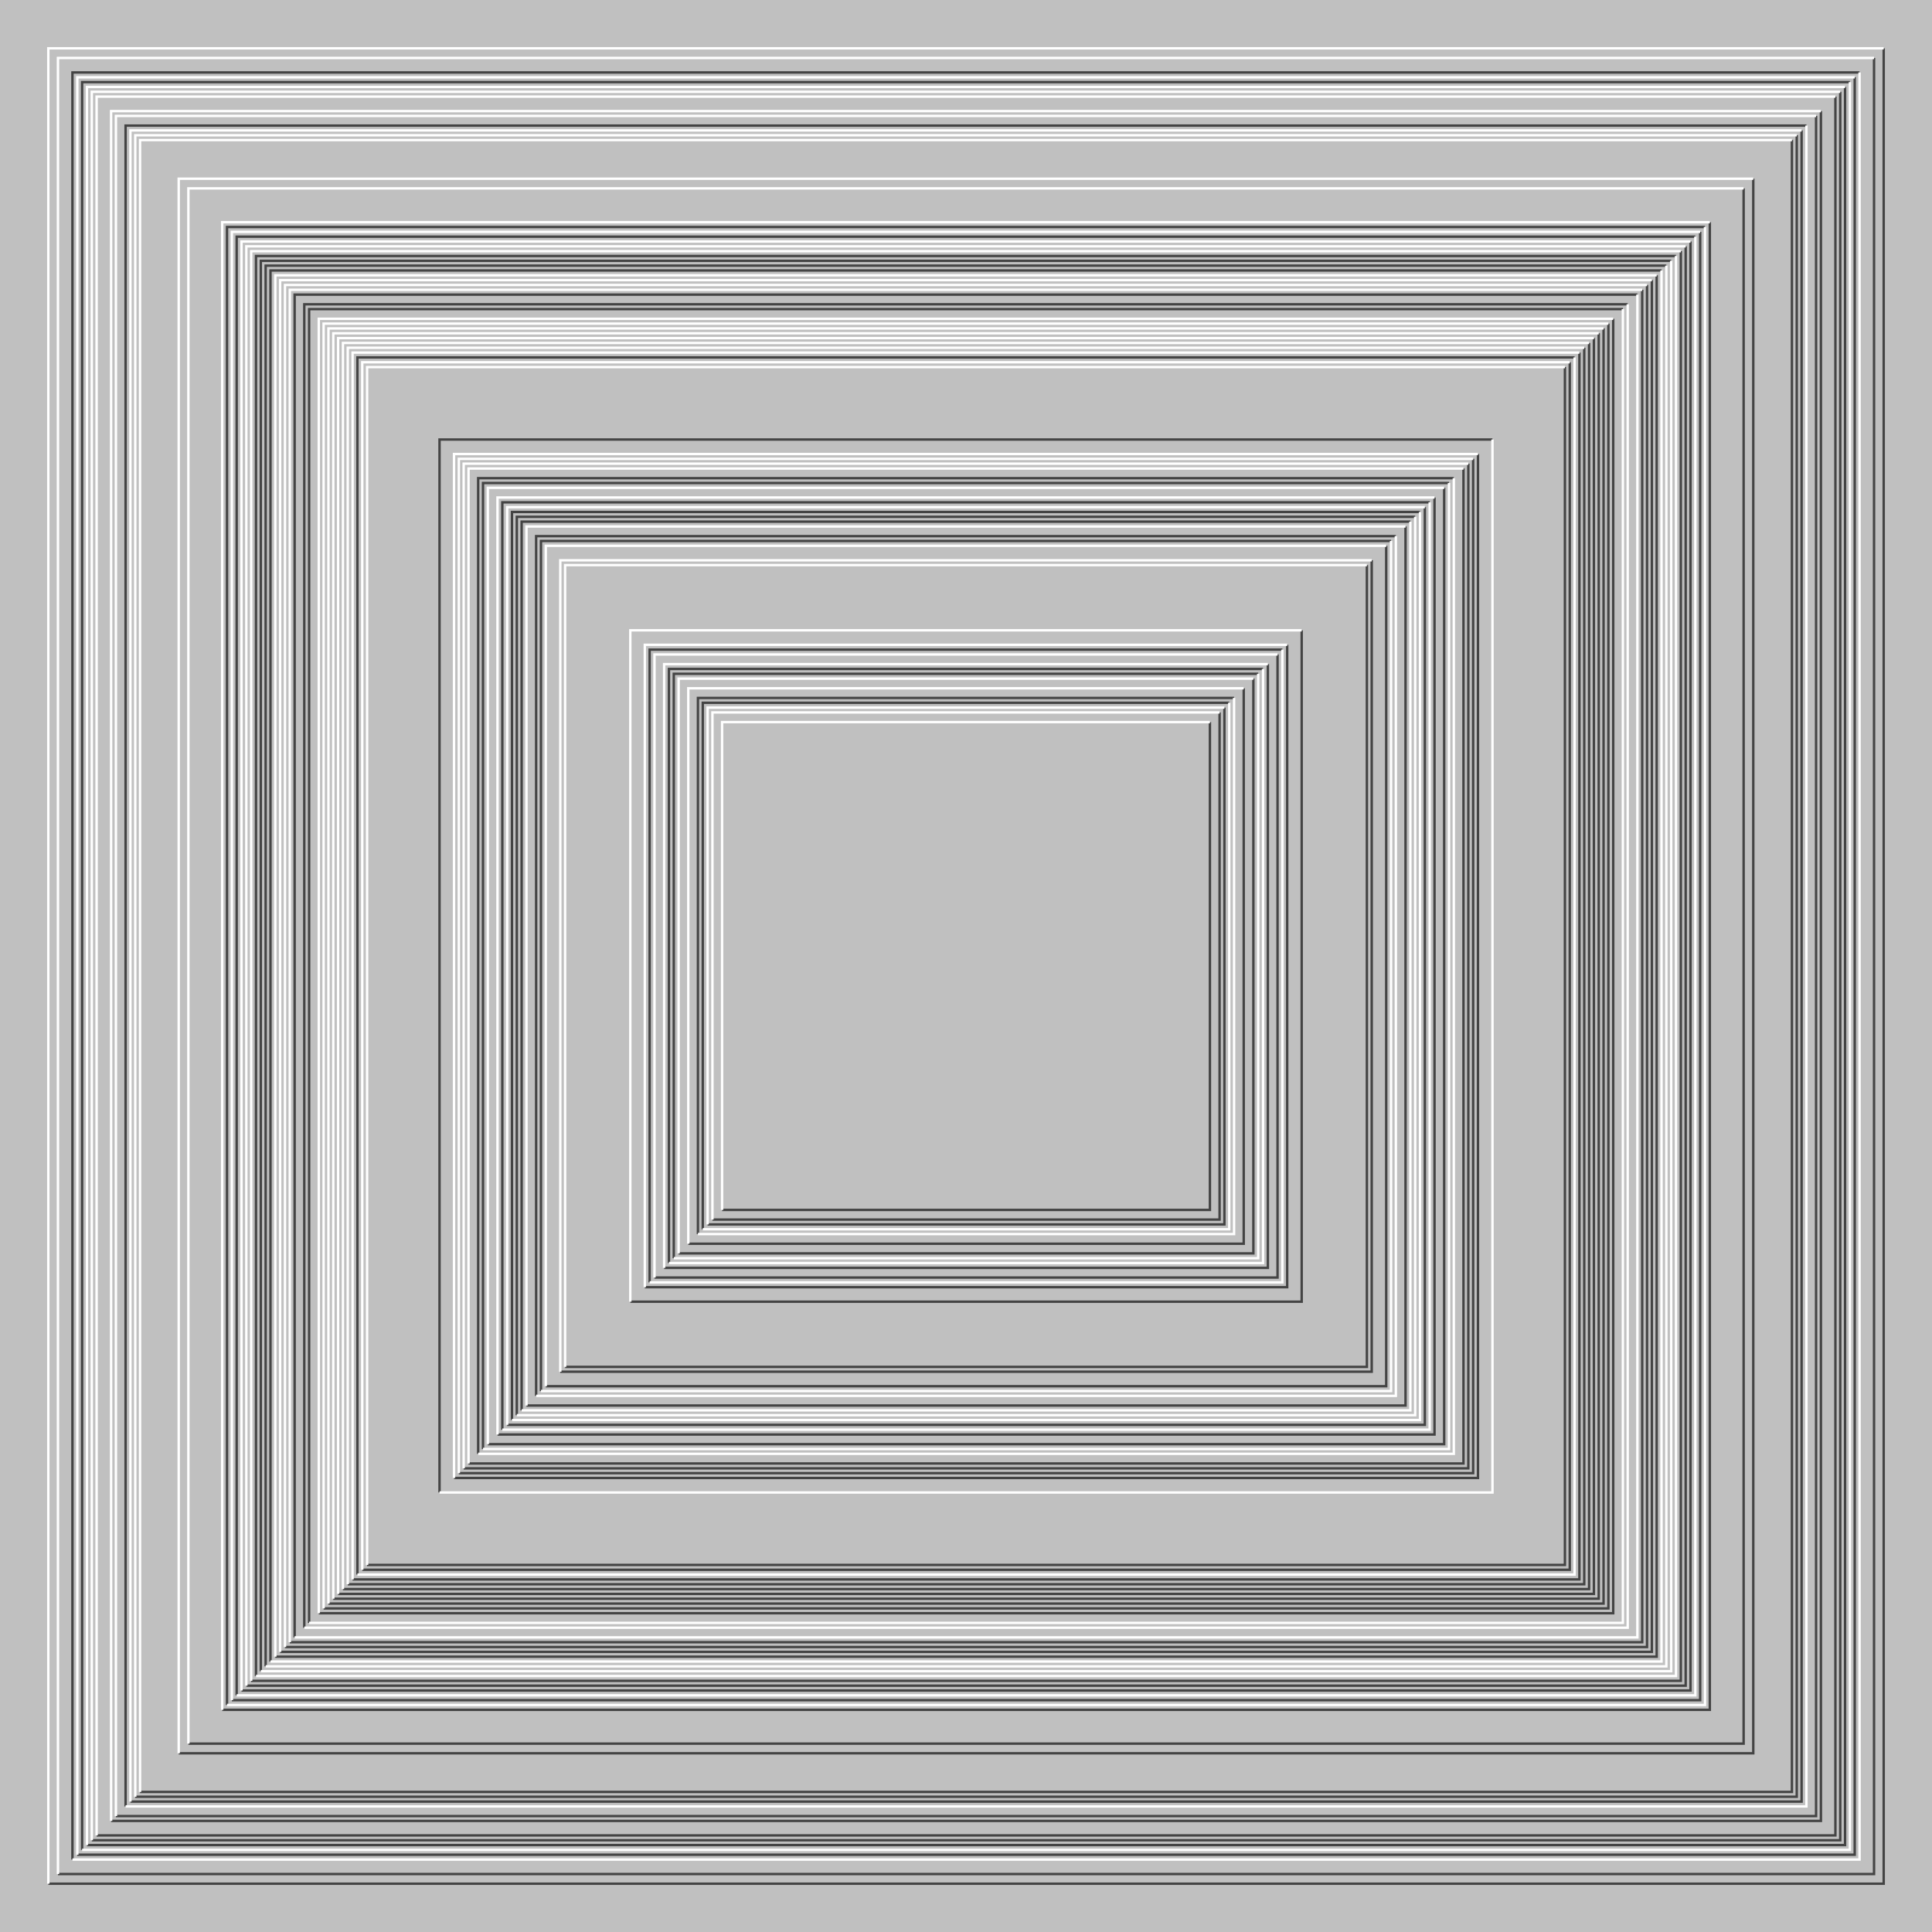
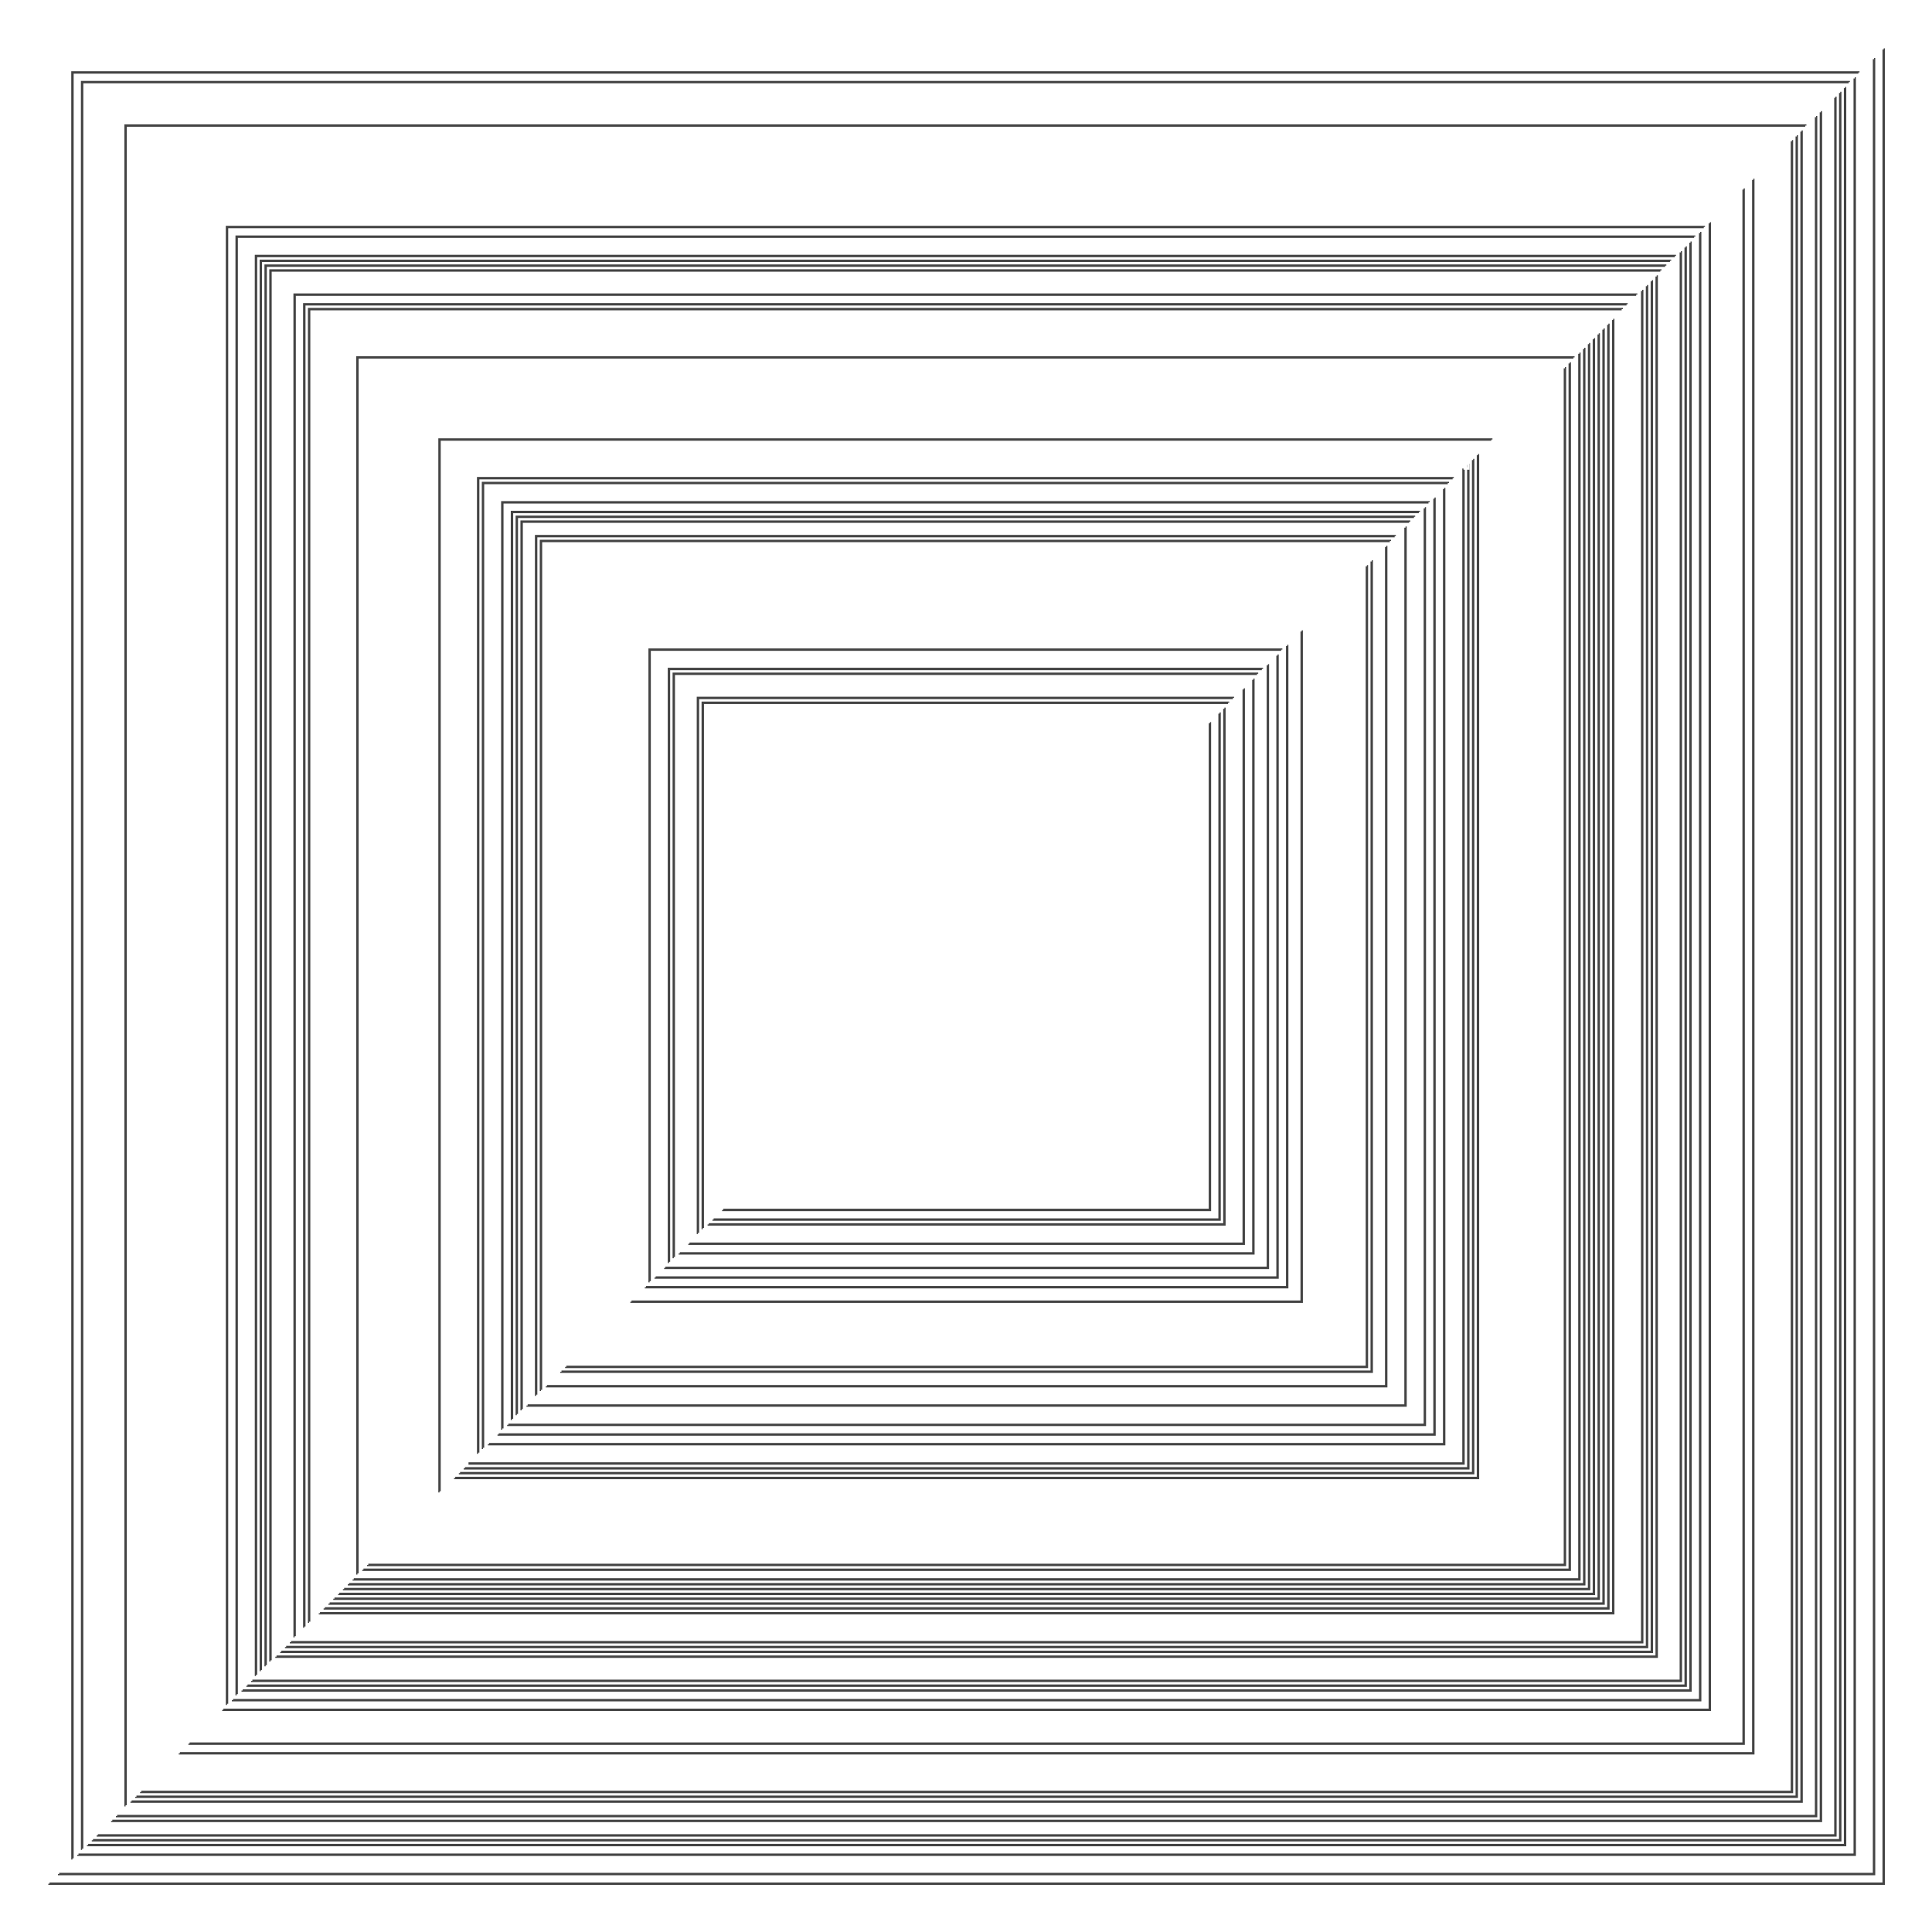
<svg xmlns="http://www.w3.org/2000/svg" width="800px" height="800px">
-   <rect width="100%" height="100%" fill="silver" />
  <path fill="none" stroke="#444" d="M0 0 M20 780 H780 V20 M24 776 H776 V24 M30 770 V30 H770 M32 768 H768 V32 M34 766 V34 H766 M36 764 H764 V36 M38 762 H762 V38 M40 760 H760 V40 M46 754 H754 V46 M48 752 H752 V48 M52 748 V52 H748 M54 746 H746 V54 M56 744 H744 V56 M58 742 H742 V58 M74 726 H726 V74 M78 722 H722 V78 M92 708 H708 V92 M94 706 V94 H706 M96 704 H704 V96 M98 702 V98 H702 M100 700 H700 V100 M102 698 H698 V102 M104 696 H696 V104 M106 694 V106 H694 M108 692 V108 H692 M110 690 V110 H690 M112 688 V112 H688 M114 686 H686 V114 M116 684 H684 V116 M118 682 H682 V118 M120 680 H680 V120 M122 678 V122 H678 M126 674 V126 H674 M128 672 V128 H672 M132 668 H668 V132 M134 666 H666 V134 M136 664 H664 V136 M138 662 H662 V138 M140 660 H660 V140 M142 658 H658 V142 M144 656 H656 V144 M146 654 H654 V146 M148 652 V148 H652 M150 650 H650 V150 M152 648 H648 V152 M182 618 V182 H618 M188 612 H612 V188 M190 610 H610 V190 M192 608 H608 V192 M194 606 H606 V194 M198 602 V198 H602 M200 600 V200 H600 M202 598 H598 V202 M206 594 H594 V206 M208 592 V208 H592 M210 590 H590 V210 M212 588 V212 H588 M214 586 V214 H586 M216 584 V216 H584 M218 582 H582 V218 M222 578 V222 H578 M224 576 V224 H576 M226 574 H574 V226 M232 568 H568 V232 M234 566 H566 V234 M261 539 H539 V261 M267 533 H533 V267 M269 531 V269 H531 M271 529 H529 V271 M275 525 H525 V275 M277 523 V277 H523 M279 521 V279 H521 M281 519 H519 V281 M285 515 H515 V285 M289 511 V289 H511 M291 509 V291 H509 M293 507 H507 V293 M295 505 H505 V295 M299 501 H501 V299" />
-   <path fill="none" stroke="#FFF" d="M0 0 M20 780 V20 H780 M24 776 V24 H776 M30 770 H770 V30 M32 768 V32 H768 M34 766 H766 V34 M36 764 V36 H764 M38 762 V38 H762 M40 760 V40 H760 M46 754 V46 H754 M48 752 V48 H752 M52 748 H748 V52 M54 746 V54 H746 M56 744 V56 H744 M58 742 V58 H742 M74 726 V74 H726 M78 722 V78 H722 M92 708 V92 H708 M94 706 H706 V94 M96 704 V96 H704 M98 702 H702 V98 M100 700 V100 H700 M102 698 V102 H698 M104 696 V104 H696 M106 694 H694 V106 M108 692 H692 V108 M110 690 H690 V110 M112 688 H688 V112 M114 686 V114 H686 M116 684 V116 H684 M118 682 V118 H682 M120 680 V120 H680 M122 678 H678 V122 M126 674 H674 V126 M128 672 H672 V128 M132 668 V132 H668 M134 666 V134 H666 M136 664 V136 H664 M138 662 V138 H662 M140 660 V140 H660 M142 658 V142 H658 M144 656 V144 H656 M146 654 V146 H654 M148 652 H652 V148 M150 650 V150 H650 M152 648 V152 H648 M182 618 H618 V182 M188 612 V188 H612 M190 610 V190 H610 M192 608 V192 H608 M194 606 V194 H606 M198 602 H602 V198 M200 600 H600 V200 M202 598 V202 H598 M206 594 V206 H594 M208 592 H592 V208 M210 590 V210 H590 M212 588 H588 V212 M214 586 H586 V214 M216 584 H584 V216 M218 582 V218 H582 M222 578 H578 V222 M224 576 H576 V224 M226 574 V226 H574 M232 568 V232 H568 M234 566 V234 H566 M261 539 V261 H539 M267 533 V267 H533 M269 531 H531 V269 M271 529 V271 H529 M275 525 V275 H525 M277 523 H523 V277 M279 521 H521 V279 M281 519 V281 H519 M285 515 V285 H515 M289 511 H511 V289 M291 509 H509 V291 M293 507 V293 H507 M295 505 V295 H505 M299 501 V299 H501" />
+   <path fill="none" stroke="#FFF" d="M0 0 M20 780 V20 H780 M24 776 V24 H776 M30 770 H770 V30 M32 768 V32 H768 M34 766 H766 V34 M36 764 V36 H764 M38 762 V38 H762 M40 760 V40 H760 M46 754 V46 H754 M48 752 V48 H752 M52 748 H748 V52 M54 746 V54 H746 M56 744 V56 H744 M58 742 V58 H742 M74 726 V74 H726 M78 722 V78 H722 M92 708 V92 H708 M94 706 H706 V94 M96 704 V96 H704 M98 702 H702 V98 M100 700 V100 H700 M102 698 V102 H698 M104 696 V104 H696 M106 694 H694 V106 M108 692 H692 V108 M110 690 H690 V110 M112 688 H688 V112 M114 686 V114 H686 M116 684 V116 H684 M118 682 V118 H682 M120 680 V120 H680 M122 678 H678 V122 M126 674 H674 V126 M128 672 H672 V128 M132 668 V132 H668 M134 666 V134 H666 M136 664 V136 H664 M138 662 V138 H662 M140 660 V140 H660 M142 658 V142 H658 M144 656 V144 H656 M146 654 V146 H654 M148 652 H652 V148 M150 650 V150 H650 M152 648 V152 H648 M182 618 H618 V182 M188 612 V188 H612 M190 610 V190 H610 M192 608 V192 H608 V194 H606 M198 602 H602 V198 M200 600 H600 V200 M202 598 V202 H598 M206 594 V206 H594 M208 592 H592 V208 M210 590 V210 H590 M212 588 H588 V212 M214 586 H586 V214 M216 584 H584 V216 M218 582 V218 H582 M222 578 H578 V222 M224 576 H576 V224 M226 574 V226 H574 M232 568 V232 H568 M234 566 V234 H566 M261 539 V261 H539 M267 533 V267 H533 M269 531 H531 V269 M271 529 V271 H529 M275 525 V275 H525 M277 523 H523 V277 M279 521 H521 V279 M281 519 V281 H519 M285 515 V285 H515 M289 511 H511 V289 M291 509 H509 V291 M293 507 V293 H507 M295 505 V295 H505 M299 501 V299 H501" />
</svg>